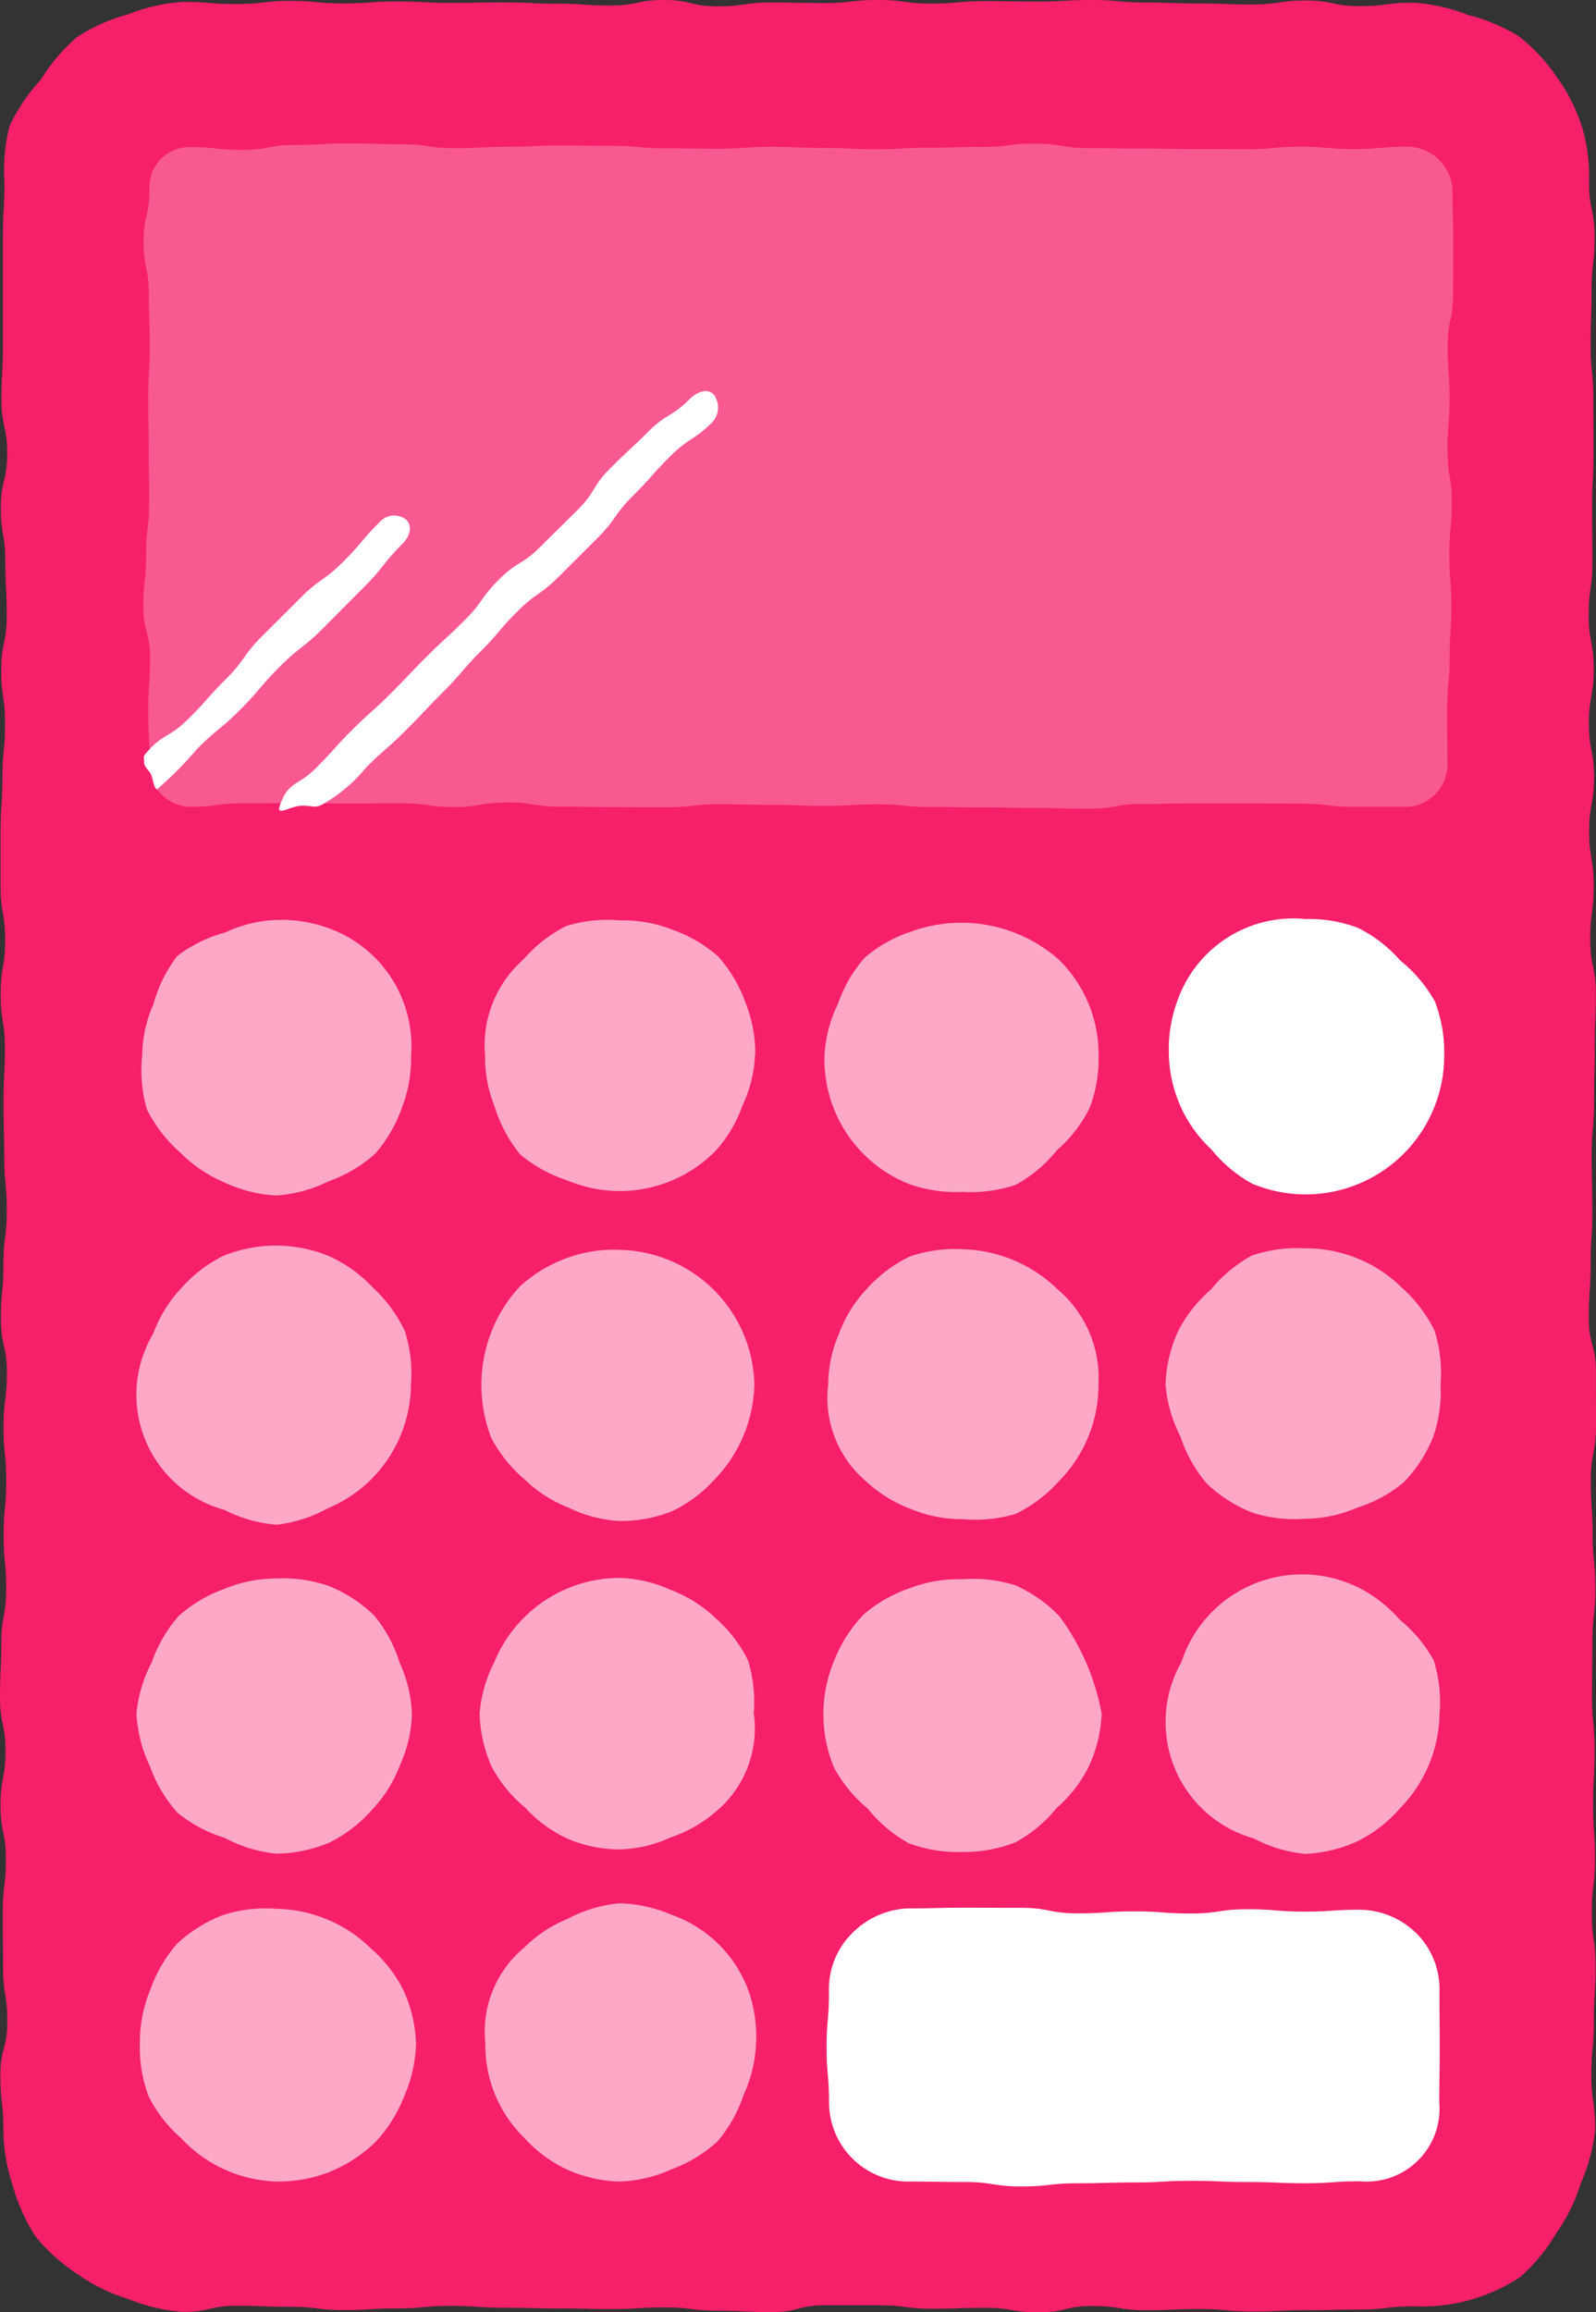
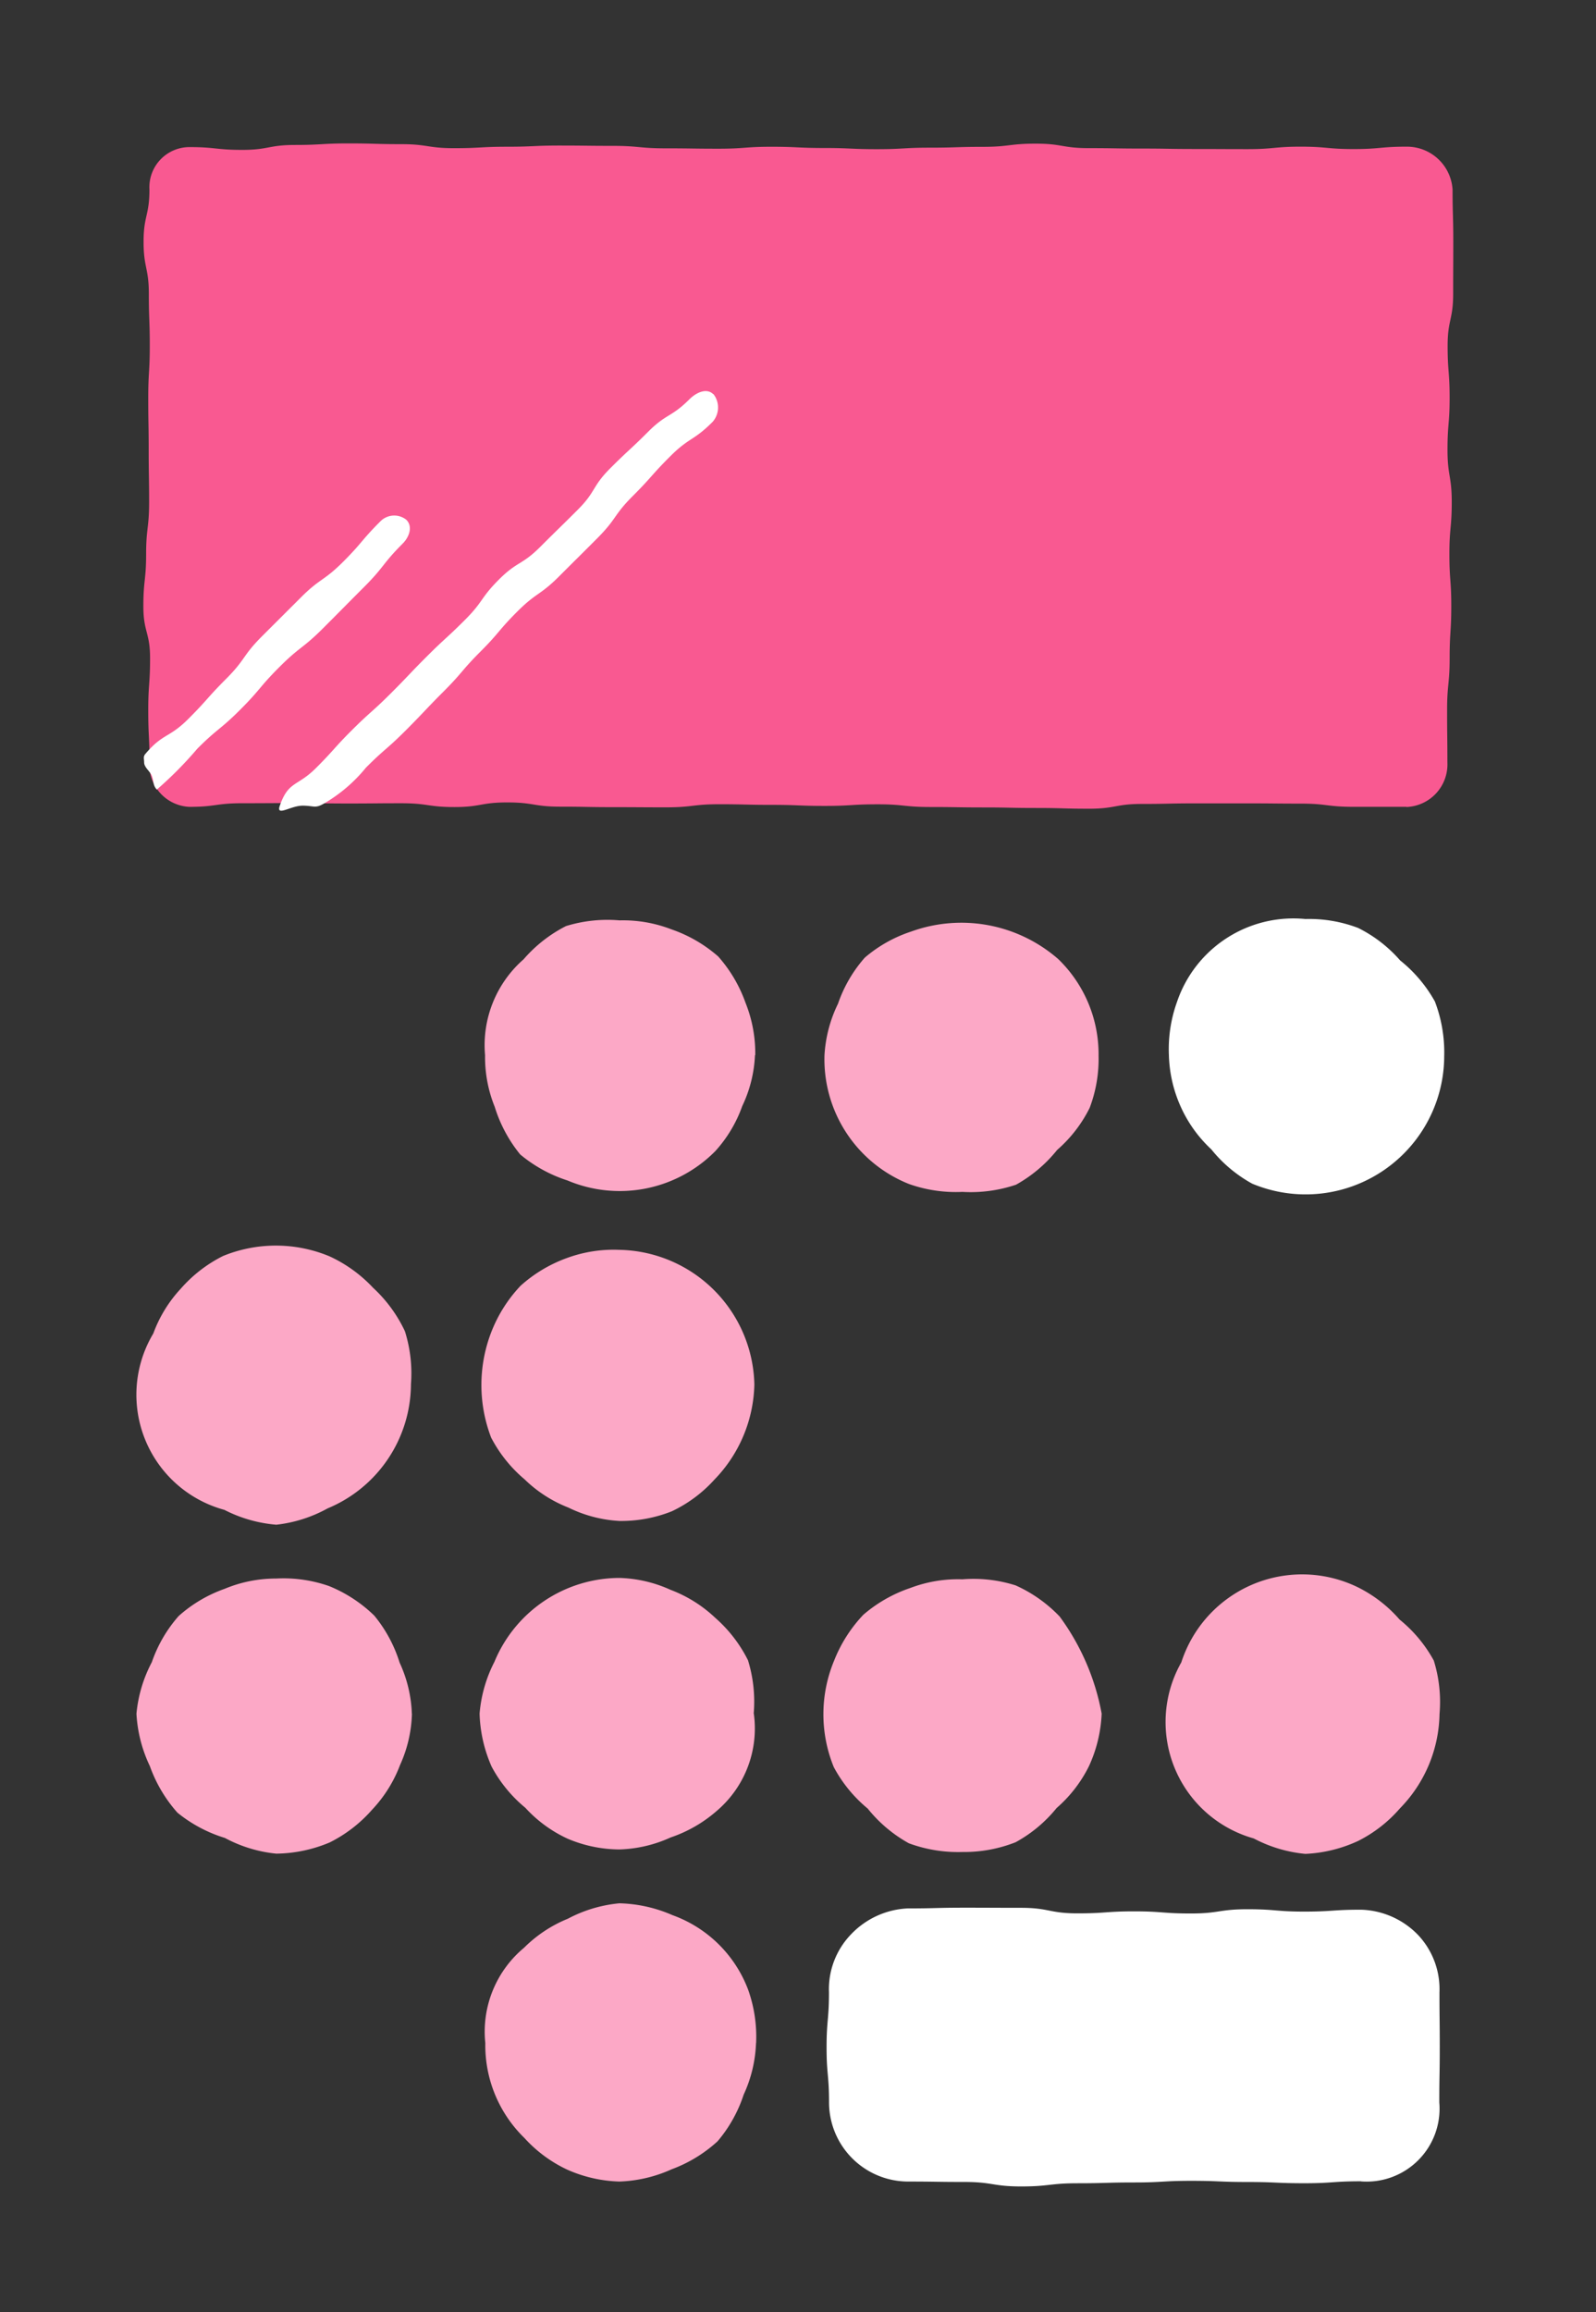
<svg xmlns="http://www.w3.org/2000/svg" width="75.253" height="108.979" viewBox="0 0 75.253 108.979">
  <rect x="0" y="0" width="75.253" height="108.979" fill="#333333" stroke="none" />
  <g id="Group_24577" data-name="Group 24577" transform="translate(-1096.636 -1177.739)">
-     <path id="Path_14232" data-name="Path 14232" d="M66.629,108.7c-1.261,0-1.261.151-2.521.151s-1.26.031-2.52.031-1.261.059-2.521.059-1.26-.113-2.521-.113-1.261.054-2.521.054-1.26-.2-2.521-.2-1.261.3-2.521.3-1.259-.212-2.518-.212-1.261.04-2.521.04-1.259-.162-2.518-.162-1.261,0-2.521,0-1.26.323-2.52.323-1.261-.066-2.522-.066-1.261-.154-2.521-.154-1.261.078-2.522.078-1.261-.032-2.523-.032-1.261-.031-2.523-.031-1.261-.089-2.523-.089-1.261.118-2.522.118-1.261.08-2.523.08-1.262-.155-2.523-.155-1.264-.048-2.528-.048-1.263.289-2.528.289a8.447,8.447,0,0,1-2.592-.612,8.4,8.4,0,0,1-2.368-1.156,8.748,8.748,0,0,1-1.987-1.782,8.655,8.655,0,0,1-1.087-2.438,8.385,8.385,0,0,1-.434-2.609c0-1.273-.14-1.273-.14-2.546s.326-1.274.326-2.548-.2-1.273-.2-2.547S.127,91.446.127,90.173.276,88.9.276,87.627s-.25-1.273-.25-2.547.232-1.275.232-2.549S0,81.259,0,79.985s.063-1.273.063-2.547.227-1.273.227-2.547-.12-1.274-.12-2.548S.294,71.069.294,69.8.166,68.523.166,67.249s.16-1.274.16-2.549S.044,63.427.044,62.153.161,60.879.161,59.6.32,58.33.32,57.056.2,55.782.2,54.508.164,53.234.164,51.96s.068-1.275.068-2.549-.2-1.274-.2-2.548.211-1.274.211-2.548S.028,43.041.028,41.768s0-1.274,0-2.548.085-1.274.085-2.547S.239,35.4.239,34.123s-.18-1.274-.18-2.548S.318,30.3.318,29.027.25,27.751.25,26.477.04,25.2.04,23.926s.3-1.275.3-2.55S.069,20.1.069,18.826s.068-1.275.068-2.55,0-1.275,0-2.55V11.171c0-1.277.072-1.277.072-2.554A8.659,8.659,0,0,1,.444,5.958,8.555,8.555,0,0,1,1.928,3.751,8.538,8.538,0,0,1,3.635,1.745,8.459,8.459,0,0,1,6.047.674,8.315,8.315,0,0,1,8.626.091c1.261,0,1.261.1,2.521.1s1.26-.149,2.52-.149,1.261.118,2.521.118S17.449.071,18.709.071s1.261.065,2.521.065S22.491.115,23.751.115s1.261.058,2.522.058,1.259.086,2.518.086S30.051,0,31.312,0s1.259.3,2.518.3S35.091.118,36.351.118s1.26.026,2.52.026S40.133,0,41.393,0s1.261.168,2.521.168S45.175.055,46.437.055,47.7.074,48.959.074,50.221,0,51.482,0s1.262.118,2.523.118,1.261.046,2.523.046,1.261.047,2.523.047S60.312.024,61.574.024,62.837.288,64.1.288,65.365.128,66.629.128A8.251,8.251,0,0,1,69.2.7a8.5,8.5,0,0,1,2.435,1.025,8.636,8.636,0,0,1,1.8,1.948,8.379,8.379,0,0,1,1.171,2.353,8.234,8.234,0,0,1,.32,2.591c0,1.273.261,1.273.261,2.546s-.144,1.274-.144,2.547S75,14.984,75,16.257s.127,1.273.127,2.546.008,1.273.008,2.546-.065,1.273-.065,2.547.016,1.274.016,2.549-.178,1.273-.178,2.547.237,1.273.237,2.547-.227,1.273-.227,2.547.241,1.274.241,2.548-.229,1.273-.229,2.547.214,1.274.214,2.548-.163,1.274-.163,2.548.265,1.274.265,2.547-.053,1.275-.053,2.549-.032,1.274-.032,2.548-.113,1.274-.113,2.549.034,1.274.034,2.548S75,58.291,75,59.565s-.086,1.274-.086,2.549.334,1.274.334,2.548.006,1.273.006,2.545-.246,1.275-.246,2.549.085,1.273.085,2.547.13,1.275.13,2.549-.139,1.273-.139,2.547-.019,1.275-.019,2.549.12,1.275.12,2.55-.071,1.275-.071,2.55.091,1.275.091,2.55-.151,1.275-.151,2.55.177,1.275.177,2.549-.079,1.275-.079,2.551-.118,1.278-.118,2.554.18,1.278.18,2.555a8.374,8.374,0,0,1-.687,2.564,8.209,8.209,0,0,1-1.15,2.336,8.73,8.73,0,0,1-1.691,2.059,8.686,8.686,0,0,1-2.437,1.1,8.4,8.4,0,0,1-2.618.278" transform="translate(1096.636 1177.739)" fill="#f61f6a" />
-     <path id="Path_14233" data-name="Path 14233" d="M22.191,67.935a6.324,6.324,0,0,1-.425,2.455,6.611,6.611,0,0,1-1.276,2.2,6.622,6.622,0,0,1-2.19,1.29,6.557,6.557,0,0,1-2.461.669,6.58,6.58,0,0,1-2.476-.63,6.47,6.47,0,0,1-2.083-1.42,6.64,6.64,0,0,1-1.553-2.028,6.713,6.713,0,0,1-.213-2.532,6.122,6.122,0,0,1,.527-2.4,6.646,6.646,0,0,1,1.121-2.275,6.648,6.648,0,0,1,2.278-1.117,6.163,6.163,0,0,1,2.4-.584,6.437,6.437,0,0,1,2.48.393,5.9,5.9,0,0,1,3.873,5.986" transform="translate(1093.827 1159.535)" fill="#fca8c6" />
    <path id="Path_14234" data-name="Path 14234" d="M45.2,67.944a6.175,6.175,0,0,1-.6,2.4,6.274,6.274,0,0,1-1.27,2.123,6.337,6.337,0,0,1-6.969,1.384,6.664,6.664,0,0,1-2.232-1.228,6.657,6.657,0,0,1-1.2-2.242,6.257,6.257,0,0,1-.456-2.436,5.375,5.375,0,0,1,1.818-4.519,6.571,6.571,0,0,1,2-1.566,6.633,6.633,0,0,1,2.521-.268,6.335,6.335,0,0,1,2.455.425,6.609,6.609,0,0,1,2.2,1.277,6.63,6.63,0,0,1,1.29,2.19,6.381,6.381,0,0,1,.456,2.461" transform="translate(1087.034 1159.525)" fill="#fca8c6" />
    <path id="Path_14235" data-name="Path 14235" d="M68.122,67.927a6.489,6.489,0,0,1-.42,2.485,6.394,6.394,0,0,1-1.533,1.982,6.588,6.588,0,0,1-1.938,1.638,6.678,6.678,0,0,1-2.529.339A6.606,6.606,0,0,1,59.187,74a6.326,6.326,0,0,1-3.988-6.07,6.354,6.354,0,0,1,.638-2.429A6.446,6.446,0,0,1,57.1,63.33,6.442,6.442,0,0,1,59.288,62.1a6.948,6.948,0,0,1,6.935,1.3,6.239,6.239,0,0,1,1.9,4.522" transform="translate(1080.312 1159.543)" fill="#fca8c6" />
    <path id="Path_14236" data-name="Path 14236" d="M91.239,67.917a6.534,6.534,0,0,1-9.054,6.056,6.469,6.469,0,0,1-1.929-1.619,6.219,6.219,0,0,1-1.437-2,6.315,6.315,0,0,1-.561-2.433,6.581,6.581,0,0,1,.38-2.509A5.795,5.795,0,0,1,84.693,61.5a6.491,6.491,0,0,1,2.485.42A6.411,6.411,0,0,1,89.16,63.45,6.579,6.579,0,0,1,90.8,65.388a6.722,6.722,0,0,1,.44,2.529" transform="translate(1073.493 1159.553)" fill="#fff" />
    <path id="Path_14237" data-name="Path 14237" d="M22.086,89.9a6.371,6.371,0,0,1-3.928,5.842,6.492,6.492,0,0,1-2.42.77,6.525,6.525,0,0,1-2.45-.7A5.623,5.623,0,0,1,9.937,87.5a6.253,6.253,0,0,1,1.291-2.107,6.523,6.523,0,0,1,2-1.547,6.58,6.58,0,0,1,5.012.014A6.569,6.569,0,0,1,20.3,85.345,6.6,6.6,0,0,1,21.8,87.391a6.6,6.6,0,0,1,.285,2.511" transform="translate(1093.927 1153.088)" fill="#fca8c6" />
    <path id="Path_14238" data-name="Path 14238" d="M45.1,89.985a6.643,6.643,0,0,1-1.883,4.484,6.38,6.38,0,0,1-2.008,1.493,6.445,6.445,0,0,1-2.476.456,6.222,6.222,0,0,1-2.4-.63,6.18,6.18,0,0,1-2.068-1.332,6.487,6.487,0,0,1-1.576-1.966,6.915,6.915,0,0,1,.017-5,6.693,6.693,0,0,1,1.373-2.159,6.64,6.64,0,0,1,2.187-1.307,6.387,6.387,0,0,1,2.471-.384A6.491,6.491,0,0,1,45.1,89.985" transform="translate(1087.105 1153.005)" fill="#fca8c6" />
-     <path id="Path_14239" data-name="Path 14239" d="M68.194,89.977a6.432,6.432,0,0,1-1.864,4.555,6.625,6.625,0,0,1-2.03,1.54,6.656,6.656,0,0,1-2.525.253,6.233,6.233,0,0,1-2.431-.48,6.383,6.383,0,0,1-2.123-1.315,5.154,5.154,0,0,1-1.771-4.554,6.149,6.149,0,0,1,.513-2.407,6.257,6.257,0,0,1,1.309-2.1,6.478,6.478,0,0,1,2.009-1.516,6.507,6.507,0,0,1,2.493-.349,6.646,6.646,0,0,1,4.484,1.883,5.468,5.468,0,0,1,1.935,4.484" transform="translate(1080.237 1153.013)" fill="#fca8c6" />
-     <path id="Path_14240" data-name="Path 14240" d="M91,89.956a6.488,6.488,0,0,1-.356,2.492,6.608,6.608,0,0,1-1.392,2.131,6.51,6.51,0,0,1-2.214,1.194,6.16,6.16,0,0,1-2.409.51,6.552,6.552,0,0,1-2.5-.284,6.7,6.7,0,0,1-2.159-1.382A6.611,6.611,0,0,1,78.732,92.4a6.5,6.5,0,0,1-.7-2.442,6.6,6.6,0,0,1,.582-2.49,6.414,6.414,0,0,1,1.547-1.974,6.541,6.541,0,0,1,1.946-1.616,6.637,6.637,0,0,1,2.518-.339A6.428,6.428,0,0,1,89.182,85.4a6.611,6.611,0,0,1,1.541,2.03A6.653,6.653,0,0,1,91,89.956" transform="translate(1073.559 1153.035)" fill="#fca8c6" />
    <path id="Path_14241" data-name="Path 14241" d="M22.126,112.014a6.225,6.225,0,0,1-.561,2.416,6.3,6.3,0,0,1-1.313,2.1,6.547,6.547,0,0,1-2.006,1.549,6.683,6.683,0,0,1-2.514.527,6.46,6.46,0,0,1-2.425-.74,6.6,6.6,0,0,1-2.238-1.192,6.657,6.657,0,0,1-1.3-2.194,6.546,6.546,0,0,1-.632-2.469,6.474,6.474,0,0,1,.725-2.43,6.473,6.473,0,0,1,1.264-2.173,6.488,6.488,0,0,1,2.165-1.282,6.281,6.281,0,0,1,2.437-.486,6.5,6.5,0,0,1,2.492.355,6.621,6.621,0,0,1,2.131,1.393,6.51,6.51,0,0,1,1.194,2.214,6.21,6.21,0,0,1,.577,2.409" transform="translate(1093.933 1146.497)" fill="#fca8c6" />
    <path id="Path_14242" data-name="Path 14242" d="M45.039,112a5.1,5.1,0,0,1-1.754,4.586,6.421,6.421,0,0,1-2.17,1.247,6.234,6.234,0,0,1-2.416.565,6.308,6.308,0,0,1-2.44-.507,6.221,6.221,0,0,1-1.994-1.457,6.424,6.424,0,0,1-1.589-1.939,6.631,6.631,0,0,1-.568-2.5,6.492,6.492,0,0,1,.7-2.44,6.4,6.4,0,0,1,5.889-3.954,6.231,6.231,0,0,1,2.416.561,6.3,6.3,0,0,1,2.1,1.313,6.56,6.56,0,0,1,1.55,2.006,6.612,6.612,0,0,1,.27,2.514" transform="translate(1087.141 1146.507)" fill="#fca8c6" />
    <path id="Path_14243" data-name="Path 14243" d="M68.247,112.026a6.539,6.539,0,0,1-.6,2.471,6.324,6.324,0,0,1-1.523,1.97,6.472,6.472,0,0,1-1.933,1.613,6.608,6.608,0,0,1-2.507.46,6.689,6.689,0,0,1-2.528-.411,6.553,6.553,0,0,1-1.939-1.635,6.514,6.514,0,0,1-1.6-1.954,6.579,6.579,0,0,1,.015-5.018,6.73,6.73,0,0,1,1.379-2.164,6.658,6.658,0,0,1,2.213-1.261,6.341,6.341,0,0,1,2.457-.409,6.566,6.566,0,0,1,2.508.286,6.608,6.608,0,0,1,2.078,1.468,11.12,11.12,0,0,1,1.982,4.586" transform="translate(1080.333 1146.485)" fill="#fca8c6" />
    <path id="Path_14244" data-name="Path 14244" d="M90.958,111.931a6.506,6.506,0,0,1-1.867,4.458,6.388,6.388,0,0,1-1.975,1.537,6.6,6.6,0,0,1-2.483.608,6.5,6.5,0,0,1-2.434-.727,5.7,5.7,0,0,1-3.416-8.3,5.986,5.986,0,0,1,8.321-3.54,6.335,6.335,0,0,1,1.971,1.523,6.484,6.484,0,0,1,1.613,1.933,6.573,6.573,0,0,1,.271,2.507" transform="translate(1073.553 1146.58)" fill="#fca8c6" />
-     <path id="Path_14245" data-name="Path 14245" d="M22.387,134.072a6.623,6.623,0,0,1-.557,2.5,6.7,6.7,0,0,1-1.363,2.169,6.752,6.752,0,0,1-2.153,1.4,6.639,6.639,0,0,1-2.514.456,6.479,6.479,0,0,1-2.463-.578,6.362,6.362,0,0,1-2.021-1.462,6.468,6.468,0,0,1-1.544-1.987,6.544,6.544,0,0,1-.406-2.5A6.43,6.43,0,0,1,9.84,131.6a6.7,6.7,0,0,1,1.279-2.212,6.726,6.726,0,0,1,2.18-1.356,6.526,6.526,0,0,1,2.5-.289,6.506,6.506,0,0,1,4.458,1.867,6.39,6.39,0,0,1,1.538,1.975,6.591,6.591,0,0,1,.592,2.483" transform="translate(1093.866 1139.96)" fill="#fca8c6" />
    <path id="Path_14246" data-name="Path 14246" d="M45.256,133.962a6.308,6.308,0,0,1-.582,2.428,6.533,6.533,0,0,1-1.232,2.2,6.575,6.575,0,0,1-2.166,1.319,6.483,6.483,0,0,1-2.464.577,6.491,6.491,0,0,1-2.468-.566,6.353,6.353,0,0,1-2.006-1.485,6.094,6.094,0,0,1-1.846-4.475,5.141,5.141,0,0,1,1.828-4.494,6.256,6.256,0,0,1,2.066-1.368,6.448,6.448,0,0,1,2.428-.726,6.636,6.636,0,0,1,2.5.557,5.976,5.976,0,0,1,3.571,3.517,6.6,6.6,0,0,1,.375,2.514" transform="translate(1087.027 1140.071)" fill="#fca8c6" />
    <path id="Path_14247" data-name="Path 14247" d="M80.541,140.561c-1.335,0-1.335.092-2.671.092s-1.335-.058-2.671-.058-1.335-.056-2.671-.056-1.335.077-2.671.077-1.335.038-2.671.038-1.336.15-2.672.15-1.338-.211-2.676-.211-1.337-.02-2.676-.02a3.735,3.735,0,0,1-3.706-3.732c0-1.3-.116-1.3-.116-2.592s.113-1.3.113-2.592a3.718,3.718,0,0,1,1.007-2.7,3.939,3.939,0,0,1,2.7-1.257c1.335,0,1.335-.034,2.671-.034s1.335.006,2.671.006,1.335.261,2.671.261,1.335-.094,2.671-.094,1.335.1,2.671.1,1.336-.2,2.672-.2,1.338.111,2.675.111,1.338-.089,2.676-.089a3.887,3.887,0,0,1,2.7,1.2,3.724,3.724,0,0,1,1,2.7c0,1.3.014,1.3.014,2.592s-.022,1.3-.022,2.592a3.437,3.437,0,0,1-3.7,3.72" transform="translate(1080.27 1139.984)" fill="#fff" />
    <path id="Path_14248" data-name="Path 14248" d="M69.155,40.866c-1.247,0-1.247,0-2.493,0s-1.246-.151-2.492-.151-1.247-.012-2.493-.012-1.247,0-2.492,0-1.247.027-2.493.027-1.247.226-2.493.226-1.247-.035-2.494-.035-1.245-.026-2.49-.026-1.247-.02-2.493-.02-1.245-.127-2.49-.127-1.247.075-2.493.075-1.246-.049-2.492-.049-1.247-.029-2.494-.029-1.247.145-2.493.145-1.247-.008-2.494-.008-1.247-.023-2.5-.023-1.247-.2-2.5-.2-1.246.218-2.492.218-1.248-.179-2.5-.179-1.248.011-2.5.011-1.248-.019-2.5-.019-1.25.007-2.5.007-1.25.171-2.5.171a1.976,1.976,0,0,1-1.878-2.1c0-1.226-.059-1.226-.059-2.453s.086-1.225.086-2.451-.316-1.227-.316-2.453.13-1.227.13-2.454.141-1.226.141-2.454-.02-1.225-.02-2.45-.021-1.228-.021-2.454.072-1.227.072-2.454-.044-1.228-.044-2.454-.248-1.23-.248-2.459.276-1.229.276-2.459a1.892,1.892,0,0,1,1.881-2c1.247,0,1.247.131,2.493.131s1.247-.232,2.492-.232S18.027,9.6,19.274,9.6s1.247.035,2.492.035,1.247.189,2.493.189,1.247-.068,2.493-.068S28,9.7,29.246,9.7s1.245.015,2.49.015,1.247.116,2.493.116,1.245.018,2.49.018,1.247-.092,2.494-.092,1.246.058,2.492.058,1.247.056,2.495.056S45.446,9.8,46.692,9.8s1.247-.039,2.494-.039,1.248-.15,2.5-.15,1.247.211,2.5.211,1.246.02,2.492.02,1.247.021,2.495.021,1.248.006,2.5.006,1.248-.116,2.5-.116,1.25.113,2.5.113,1.25-.113,2.5-.113a2.155,2.155,0,0,1,2.164,2.025c0,1.228.034,1.228.034,2.454s-.006,1.226-.006,2.452-.261,1.226-.261,2.452.094,1.227.094,2.454-.1,1.227-.1,2.454.2,1.225.2,2.451-.111,1.226-.111,2.453.089,1.227.089,2.454-.077,1.228-.077,2.455-.12,1.229-.12,2.458.014,1.23.014,2.459a2.009,2.009,0,0,1-1.923,2.1" transform="translate(1093.789 1174.899)" fill="#f95991" />
    <path id="Path_14249" data-name="Path 14249" d="M22.009,34.7a.916.916,0,0,0-1.223.071c-.917.917-.842.992-1.759,1.909s-1.074.762-1.992,1.68-.92.917-1.838,1.835-.761,1.076-1.679,1.994-.867.973-1.787,1.893-1.192.665-2.033,1.658c-.107.127-.053.228-.053.394,0,.238.287.424.363.637.1.265.046.443.235.644a17.934,17.934,0,0,0,1.912-1.93c.966-.966,1.059-.874,2.025-1.84s.885-1.049,1.852-2.015,1.082-.851,2.049-1.818.963-.973,1.932-1.942.855-1.081,1.823-2.049c.313-.313.486-.808.173-1.121" transform="translate(1093.787 1167.538)" fill="#fff" />
    <path id="Path_14250" data-name="Path 14250" d="M39.162,26.323c-.313-.313-.8-.088-1.118.225-.875.875-1.084.668-1.959,1.543s-.907.842-1.782,1.717-.664,1.087-1.54,1.962-.885.866-1.761,1.742-1.078.67-1.952,1.544-.725,1.025-1.6,1.9-.913.839-1.79,1.715-.856.9-1.732,1.773-.925.828-1.8,1.7-.831.924-1.709,1.8-1.291.6-1.7,1.768c-.189.535.508,0,1.075,0s.584.161,1.068-.136a7.235,7.235,0,0,0,1.921-1.659c.906-.906.967-.845,1.873-1.752s.882-.93,1.788-1.837.834-.976,1.738-1.88.83-.981,1.737-1.887,1.063-.75,1.969-1.657.909-.9,1.816-1.812.749-1.065,1.656-1.972.855-.961,1.764-1.87,1.1-.721,2.005-1.63a1.027,1.027,0,0,0,.036-1.307" transform="translate(1091.11 1169.999)" fill="#fff" />
    <rect id="Rectangle_2113" data-name="Rectangle 2113" width="75.253" height="108.979" transform="translate(1096.636 1177.739)" fill="none" />
  </g>
</svg>